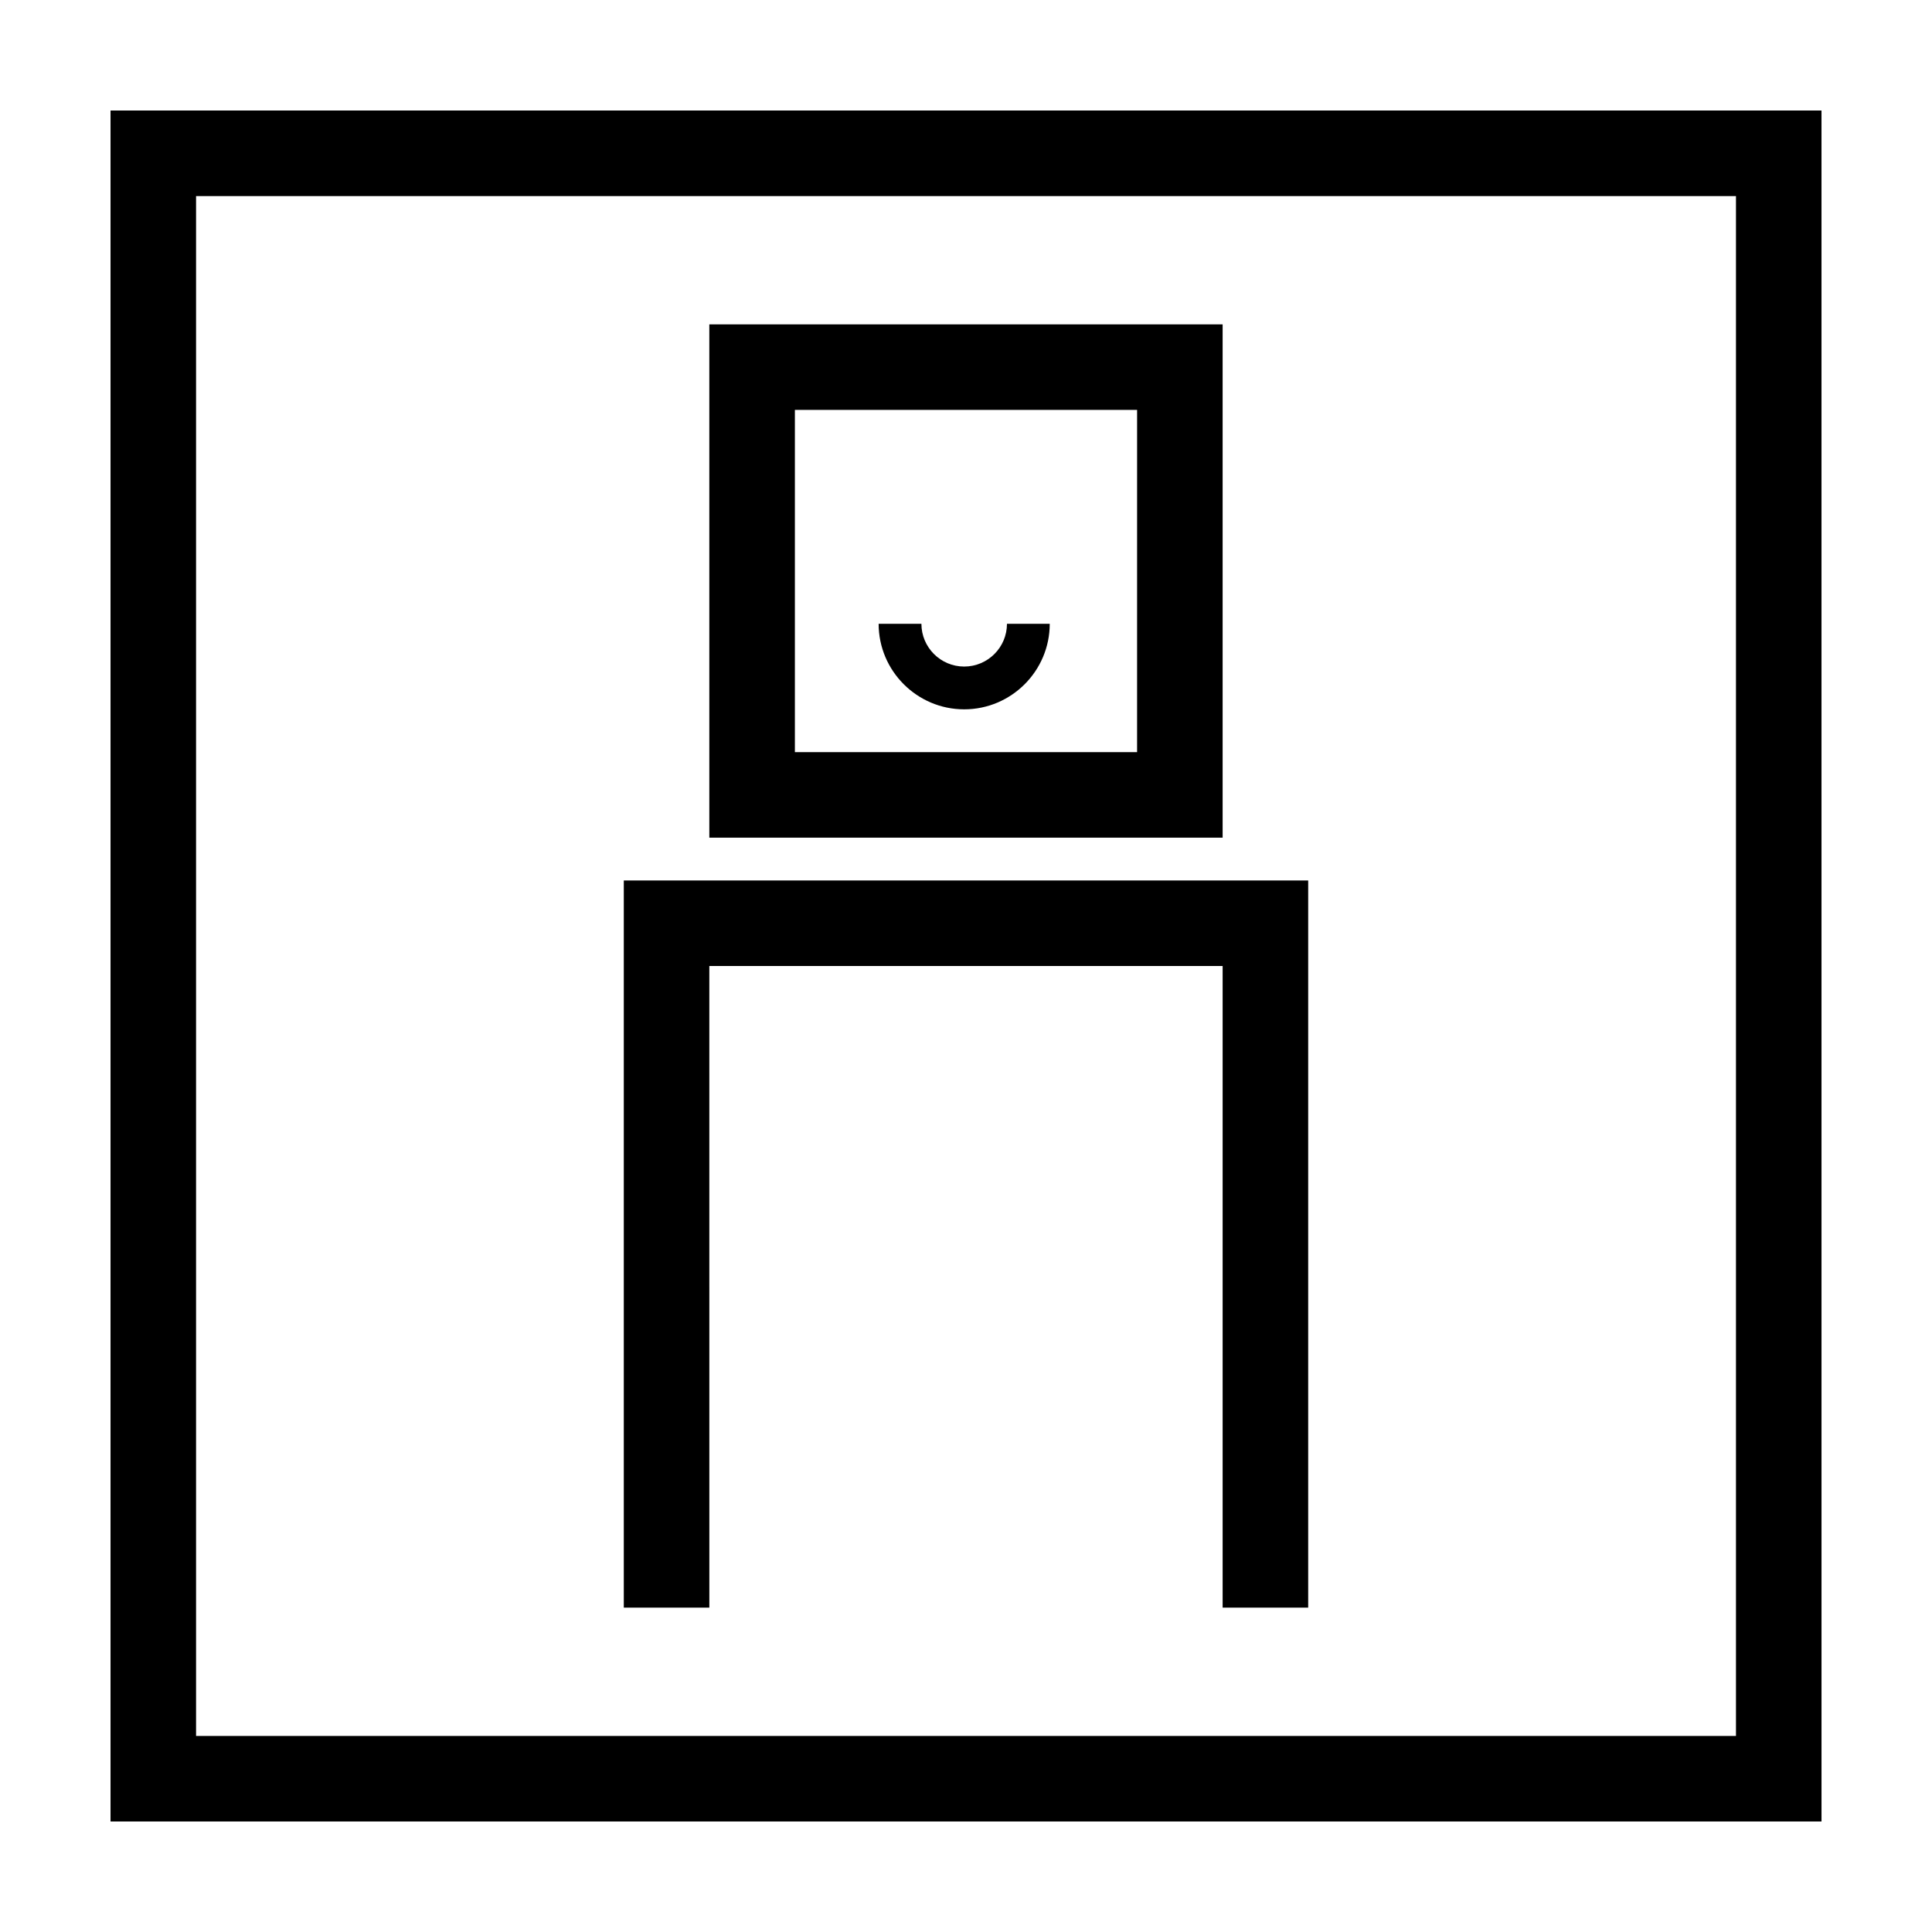
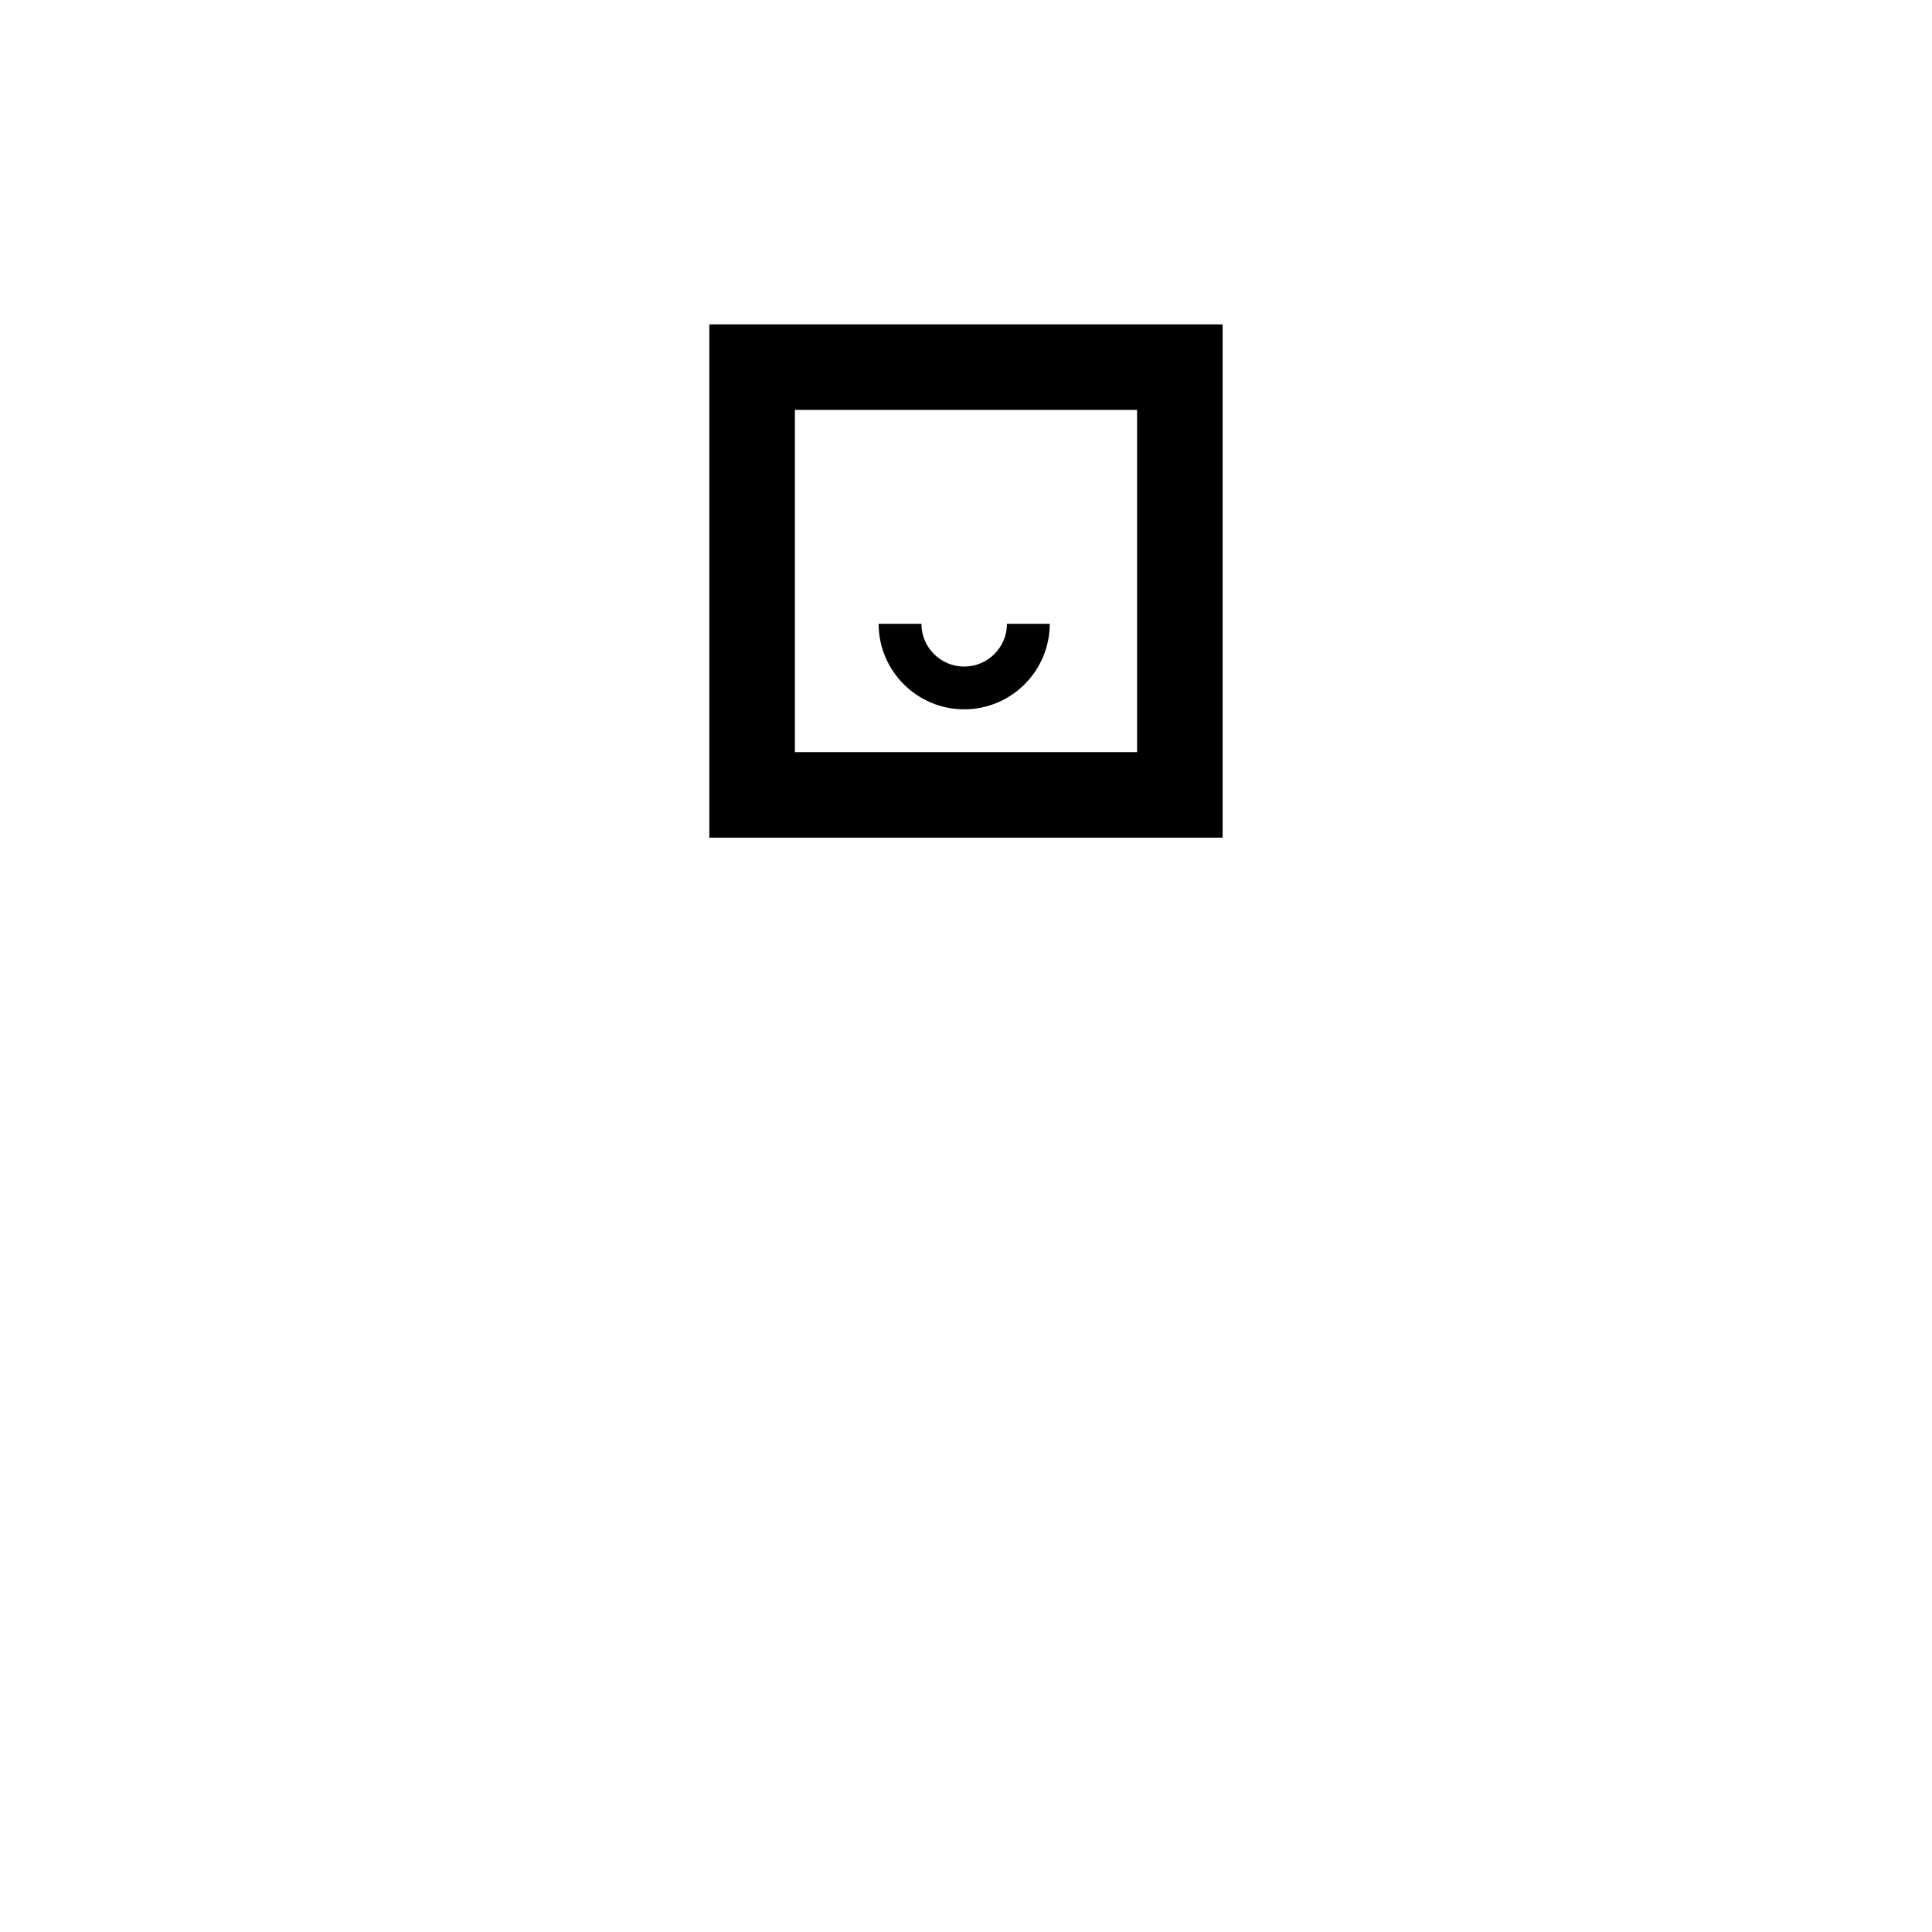
<svg xmlns="http://www.w3.org/2000/svg" fill="#000000" width="800px" height="800px" version="1.1" viewBox="144 144 512 512">
  <g>
-     <path d="m173.29 173.29v453.43h453.43l-0.004-453.43zm430.76 430.76h-408.09v-408.09h408.09z" />
    <path d="m468.01 229.96h-136.03v136.03h136.03zm-22.672 113.36h-90.684v-90.688h90.688z" />
-     <path d="m331.98 400h136.03v170.04h22.672v-192.71h-181.37v192.71h22.672z" />
    <path d="m399.52 331.98c12.5 0 22.672-10.176 22.672-22.672h-11.336c0 6.254-5.082 11.336-11.336 11.336-6.254 0-11.336-5.082-11.336-11.336h-11.336c0 12.496 10.18 22.672 22.672 22.672z" />
  </g>
</svg>